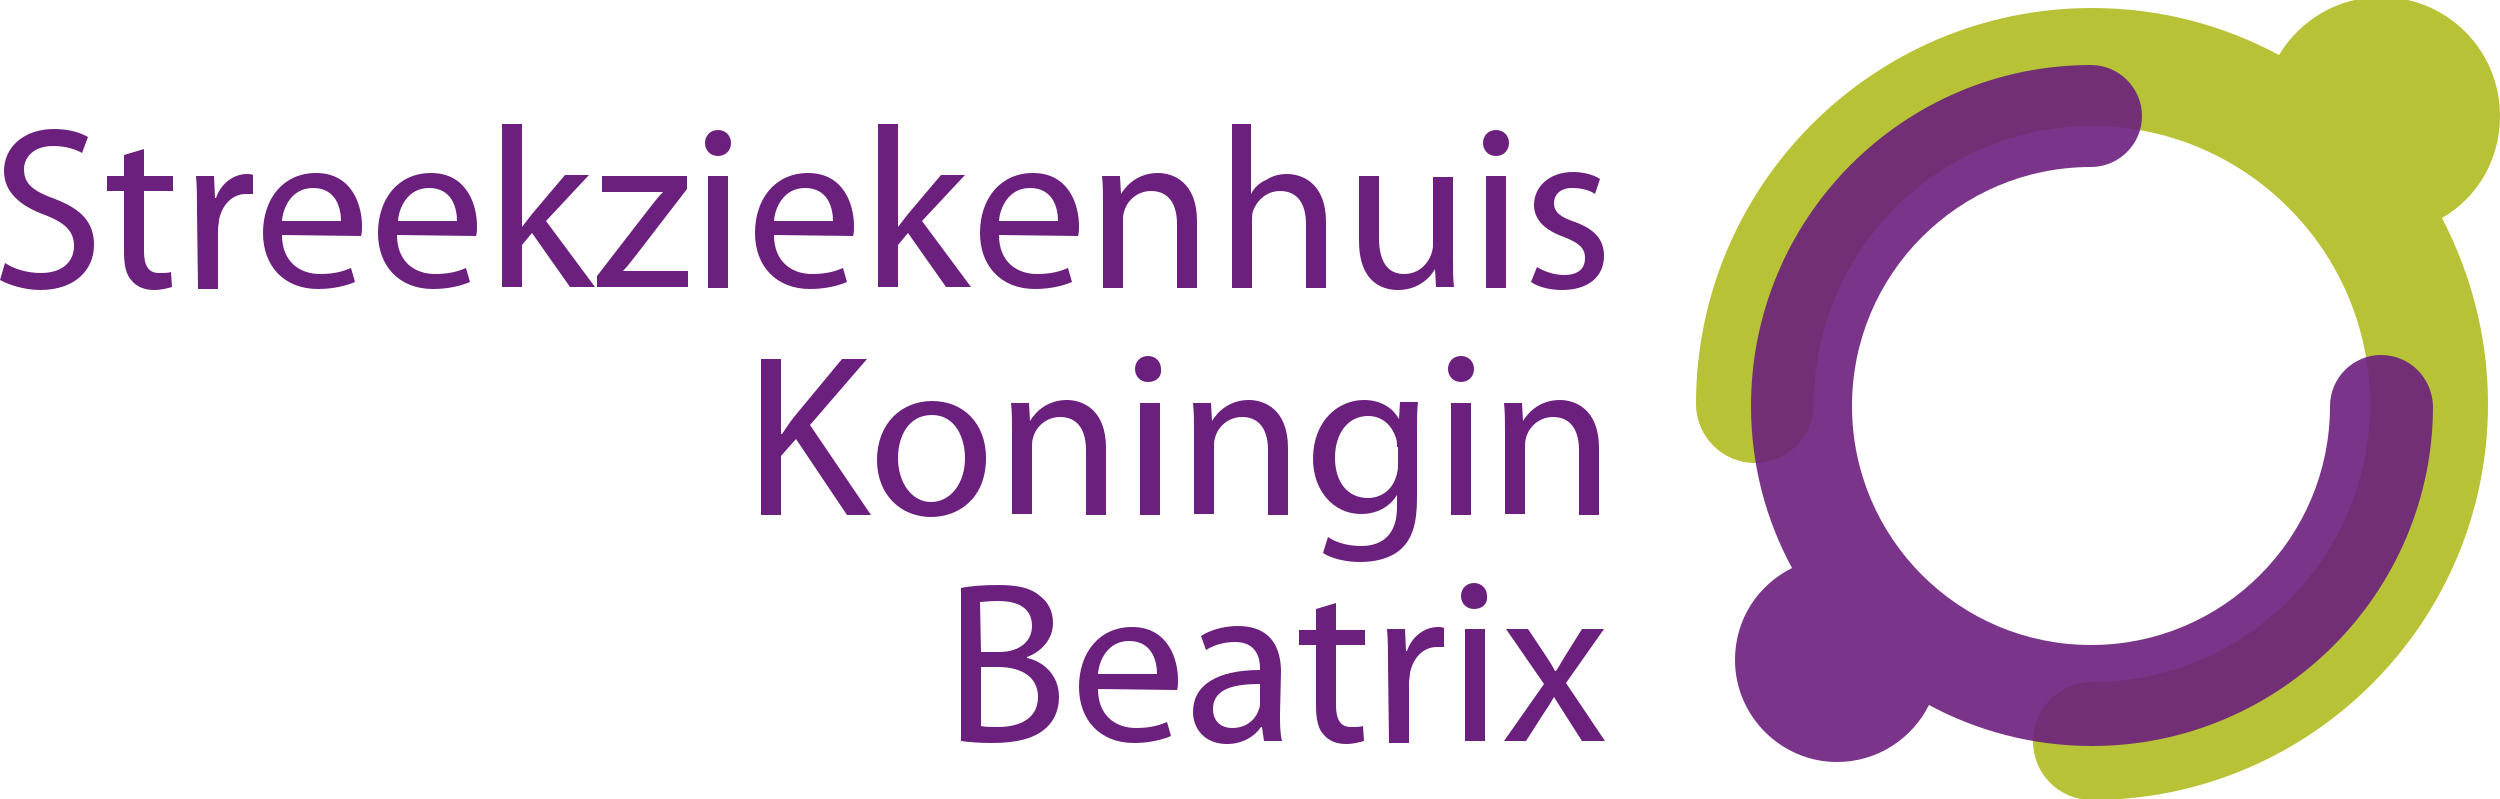
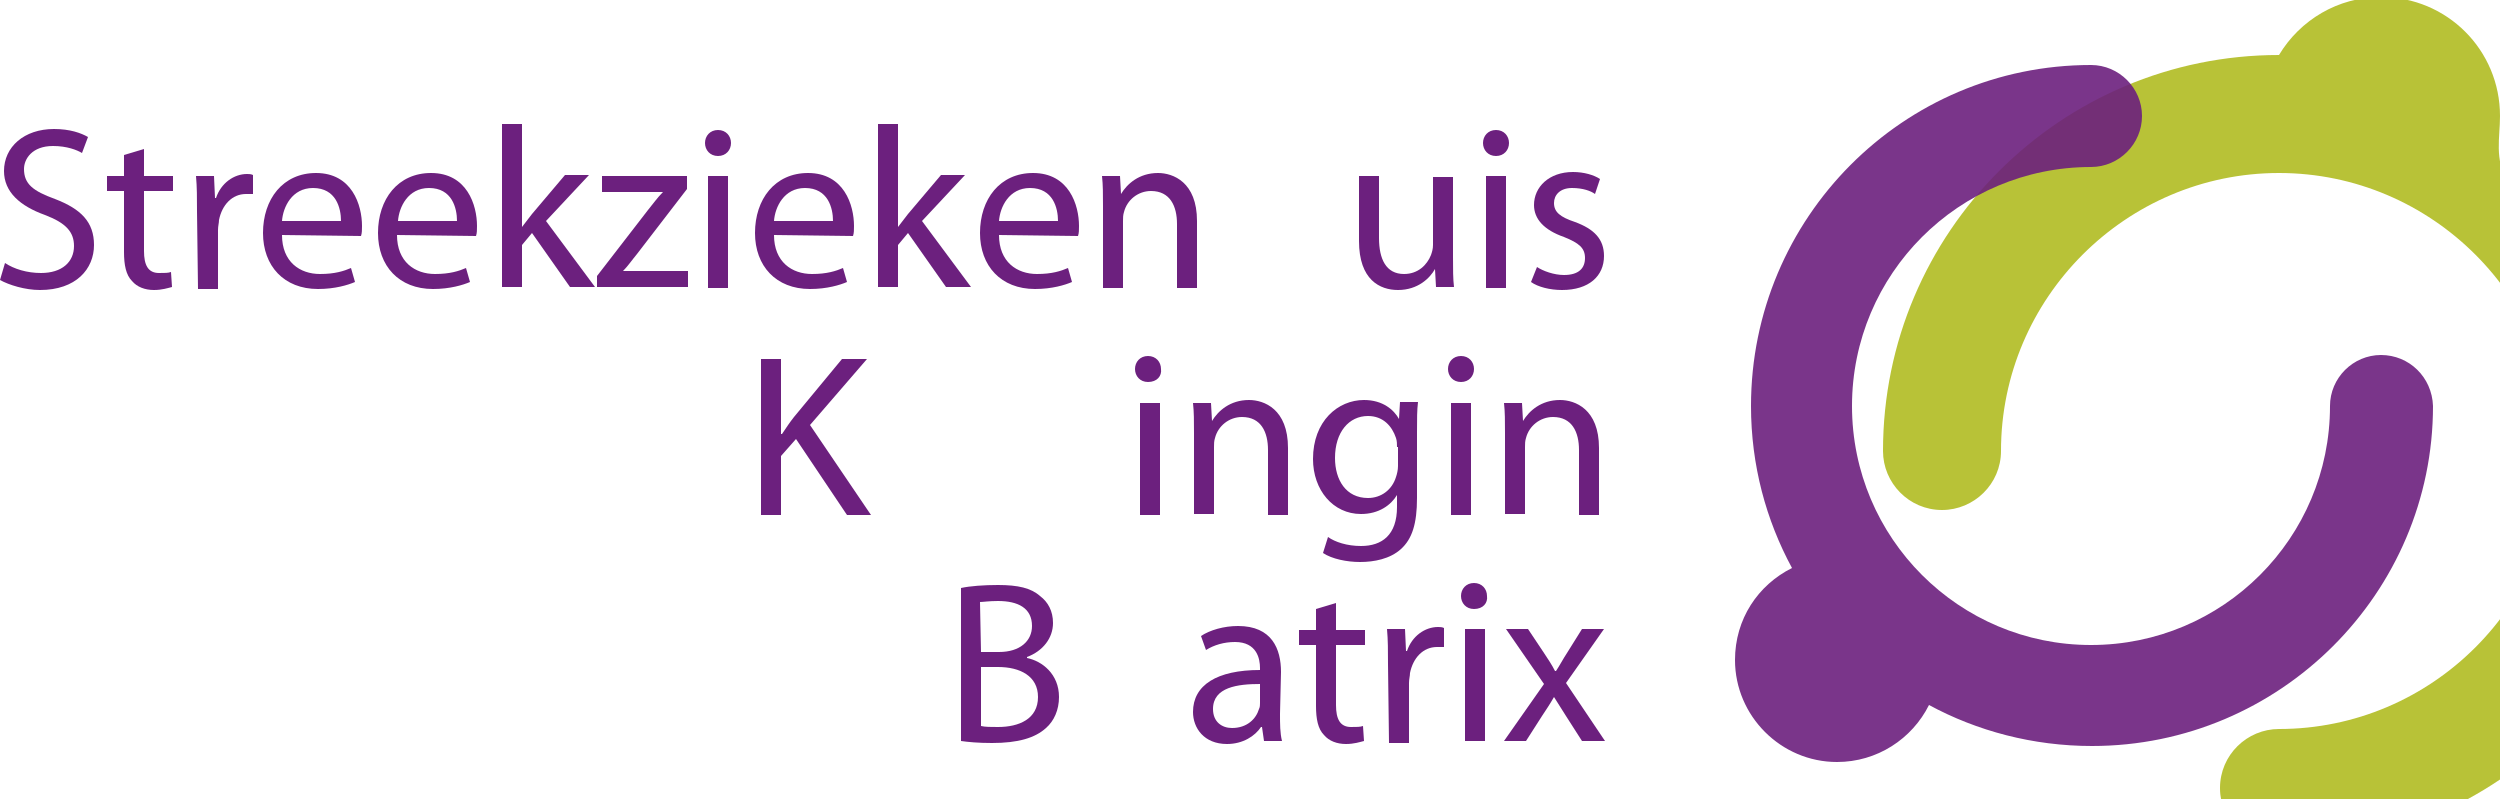
<svg xmlns="http://www.w3.org/2000/svg" version="1.1" id="Layer_1" x="0px" y="0px" width="250px" height="79.9px" viewBox="0 0 250 79.9" style="enable-background:new 0 0 250 79.9;" xml:space="preserve">
  <style type="text/css">
	.st0{fill:#6C207E;}
	.st1{opacity:0.9;fill:#B0BC22;enable-background:new    ;}
	.st2{opacity:0.9;fill:#6C207E;enable-background:new    ;}
</style>
  <g>
    <g>
      <path class="st0" d="M0.5,26.3c0.9,0.6,2.2,1,3.6,1c2.1,0,3.3-1.1,3.3-2.7c0-1.4-0.8-2.3-2.9-3.1c-2.5-0.9-4.1-2.3-4.1-4.4    c0-2.4,2-4.2,5-4.2c1.6,0,2.7,0.4,3.4,0.8l-0.6,1.6c-0.5-0.3-1.5-0.7-2.9-0.7c-2.1,0-2.9,1.3-2.9,2.3c0,1.5,0.9,2.2,3.1,3    c2.6,1,3.9,2.3,3.9,4.6C9.4,26.9,7.6,29,4,29c-1.5,0-3.1-0.5-4-1L0.5,26.3z" />
      <path class="st0" d="M14.4,14.9v2.7h2.9v1.5h-2.9v6c0,1.4,0.4,2.2,1.5,2.2c0.6,0,0.9,0,1.2-0.1l0.1,1.5c-0.4,0.1-1,0.3-1.8,0.3    c-0.9,0-1.7-0.3-2.2-0.9c-0.6-0.6-0.8-1.6-0.8-2.9v-6.1h-1.7v-1.5h1.7v-2.1L14.4,14.9z" />
      <path class="st0" d="M19.7,21.1c0-1.3,0-2.4-0.1-3.5h1.8l0.1,2.2h0.1c0.5-1.5,1.8-2.4,3.1-2.4c0.2,0,0.4,0,0.6,0.1v1.9    c-0.2,0-0.4,0-0.7,0c-1.4,0-2.4,1.1-2.7,2.6c0,0.3-0.1,0.6-0.1,1v5.9h-2L19.7,21.1z" />
      <path class="st0" d="M28.2,23.5c0,2.7,1.8,3.9,3.8,3.9c1.5,0,2.4-0.3,3.1-0.6l0.4,1.4c-0.7,0.3-2,0.7-3.7,0.7    c-3.4,0-5.5-2.3-5.5-5.6c0-3.4,2-6,5.3-6c3.6,0,4.6,3.2,4.6,5.3c0,0.4,0,0.7-0.1,1L28.2,23.5z M34.1,22.1c0-1.3-0.5-3.3-2.8-3.3    c-2.1,0-3,1.9-3.1,3.3H34.1z" />
      <path class="st0" d="M39.7,23.5c0,2.7,1.8,3.9,3.8,3.9c1.5,0,2.4-0.3,3.1-0.6l0.4,1.4c-0.7,0.3-2,0.7-3.7,0.7    c-3.4,0-5.5-2.3-5.5-5.6c0-3.4,2-6,5.3-6c3.6,0,4.6,3.2,4.6,5.3c0,0.4,0,0.7-0.1,1L39.7,23.5z M45.7,22.1c0-1.3-0.5-3.3-2.8-3.3    c-2.1,0-3,1.9-3.1,3.3H45.7z" />
      <path class="st0" d="M52.2,22.7L52.2,22.7c0.3-0.4,0.7-0.9,1-1.3l3.3-3.9h2.4l-4.3,4.6l4.9,6.6H57l-3.8-5.4l-1,1.2v4.2h-2V12.4h2    V22.7z" />
      <path class="st0" d="M59.7,27.6l5.1-6.6c0.5-0.6,0.9-1.2,1.5-1.8v0h-6.1v-1.6h8.5v1.3l-5,6.5c-0.5,0.6-0.9,1.2-1.4,1.7v0h6.5v1.6    h-9.1L59.7,27.6L59.7,27.6z" />
      <path class="st0" d="M71.8,15.6c-0.8,0-1.3-0.6-1.3-1.3c0-0.7,0.5-1.3,1.3-1.3c0.8,0,1.3,0.6,1.3,1.3C73.1,15,72.6,15.6,71.8,15.6    L71.8,15.6z M70.8,28.8V17.6h2v11.2H70.8z" />
      <path class="st0" d="M77.4,23.5c0,2.7,1.8,3.9,3.8,3.9c1.5,0,2.4-0.3,3.1-0.6l0.4,1.4c-0.7,0.3-2,0.7-3.7,0.7    c-3.4,0-5.5-2.3-5.5-5.6c0-3.4,2-6,5.3-6c3.6,0,4.6,3.2,4.6,5.3c0,0.4,0,0.7-0.1,1L77.4,23.5z M83.3,22.1c0-1.3-0.5-3.3-2.8-3.3    c-2.1,0-3,1.9-3.1,3.3H83.3z" />
      <path class="st0" d="M89.8,22.7L89.8,22.7c0.3-0.4,0.7-0.9,1-1.3l3.3-3.9h2.4l-4.3,4.6l4.9,6.6h-2.5l-3.8-5.4l-1,1.2v4.2h-2V12.4    h2L89.8,22.7C89.8,22.7,89.8,22.7,89.8,22.7z" />
      <path class="st0" d="M99.9,23.5c0,2.7,1.8,3.9,3.8,3.9c1.5,0,2.4-0.3,3.1-0.6l0.4,1.4c-0.7,0.3-2,0.7-3.7,0.7    c-3.4,0-5.5-2.3-5.5-5.6c0-3.4,2-6,5.3-6c3.6,0,4.6,3.2,4.6,5.3c0,0.4,0,0.7-0.1,1L99.9,23.5z M105.8,22.1c0-1.3-0.5-3.3-2.8-3.3    c-2.1,0-3,1.9-3.1,3.3H105.8z" />
      <path class="st0" d="M110.3,20.6c0-1.2,0-2.1-0.1-3h1.8l0.1,1.8h0c0.6-1,1.8-2.1,3.7-2.1c1.5,0,3.9,0.9,3.9,4.8v6.7h-2v-6.4    c0-1.8-0.7-3.3-2.6-3.3c-1.3,0-2.4,0.9-2.7,2.1c-0.1,0.3-0.1,0.6-0.1,0.9v6.7h-2L110.3,20.6L110.3,20.6z" />
-       <path class="st0" d="M123.1,12.4h2v7h0c0.3-0.6,0.8-1.1,1.5-1.4c0.6-0.4,1.3-0.6,2.1-0.6c1.5,0,3.9,0.9,3.9,4.8v6.6h-2v-6.4    c0-1.8-0.7-3.3-2.6-3.3c-1.3,0-2.3,0.9-2.7,2c-0.1,0.3-0.1,0.6-0.1,1v6.7h-2V12.4L123.1,12.4z" />
      <path class="st0" d="M145.3,25.7c0,1.2,0,2.2,0.1,3h-1.8l-0.1-1.8h0c-0.5,0.9-1.7,2.1-3.7,2.1c-1.8,0-3.9-1-3.9-4.9v-6.5h2v6.2    c0,2.1,0.7,3.6,2.5,3.6c1.4,0,2.3-0.9,2.7-1.9c0.1-0.3,0.2-0.6,0.2-1v-6.8h2L145.3,25.7L145.3,25.7z" />
      <path class="st0" d="M149.6,15.6c-0.8,0-1.3-0.6-1.3-1.3c0-0.7,0.5-1.3,1.3-1.3s1.3,0.6,1.3,1.3C150.9,15,150.4,15.6,149.6,15.6    L149.6,15.6z M148.6,28.8V17.6h2v11.2H148.6z" />
      <path class="st0" d="M153.7,26.7c0.6,0.4,1.7,0.8,2.7,0.8c1.5,0,2.1-0.7,2.1-1.7c0-1-0.6-1.5-2.1-2.1c-2-0.7-3-1.8-3-3.2    c0-1.8,1.5-3.3,3.9-3.3c1.1,0,2.1,0.3,2.7,0.7l-0.5,1.5c-0.4-0.3-1.2-0.6-2.3-0.6c-1.2,0-1.8,0.7-1.8,1.5c0,0.9,0.6,1.4,2.1,1.9    c1.9,0.7,2.9,1.7,2.9,3.4c0,2-1.5,3.4-4.2,3.4c-1.2,0-2.4-0.3-3.1-0.8L153.7,26.7z" />
      <path class="st0" d="M76.1,35.9h2v7.5h0.1c0.4-0.6,0.8-1.2,1.2-1.7l4.8-5.8h2.5L81,42.5l6.1,9h-2.4l-5.1-7.6l-1.5,1.7v5.9h-2    L76.1,35.9L76.1,35.9z" />
-       <path class="st0" d="M93.1,51.7c-3,0-5.4-2.2-5.4-5.7c0-3.7,2.5-5.9,5.5-5.9c3.2,0,5.4,2.3,5.4,5.7C98.6,49.9,95.8,51.7,93.1,51.7    L93.1,51.7L93.1,51.7L93.1,51.7z M93.1,50.2c1.9,0,3.4-1.8,3.4-4.4c0-1.9-0.9-4.3-3.3-4.3c-2.4,0-3.4,2.2-3.4,4.3    C89.8,48.3,91.2,50.2,93.1,50.2L93.1,50.2L93.1,50.2L93.1,50.2z" />
-       <path class="st0" d="M101.2,43.3c0-1.2,0-2.1-0.1-3h1.8l0.1,1.8h0c0.6-1,1.8-2.1,3.7-2.1c1.5,0,3.9,0.9,3.9,4.8v6.7h-2V45    c0-1.8-0.7-3.3-2.6-3.3c-1.3,0-2.4,0.9-2.7,2.1c-0.1,0.3-0.1,0.6-0.1,0.9v6.7h-2L101.2,43.3L101.2,43.3z" />
      <path class="st0" d="M114.8,38.2c-0.8,0-1.3-0.6-1.3-1.3c0-0.7,0.5-1.3,1.3-1.3c0.8,0,1.3,0.6,1.3,1.3    C116.2,37.6,115.7,38.2,114.8,38.2L114.8,38.2z M114,51.4V40.3h2v11.2H114z" />
      <path class="st0" d="M119.4,43.3c0-1.2,0-2.1-0.1-3h1.8l0.1,1.8h0c0.6-1,1.8-2.1,3.7-2.1c1.5,0,3.9,0.9,3.9,4.8v6.7h-2V45    c0-1.8-0.7-3.3-2.6-3.3c-1.3,0-2.4,0.9-2.7,2.1c-0.1,0.3-0.1,0.6-0.1,0.9v6.7h-2L119.4,43.3L119.4,43.3z" />
      <path class="st0" d="M141.7,49.8c0,2.6-0.5,4.1-1.6,5.1c-1.1,1-2.7,1.3-4.1,1.3c-1.3,0-2.8-0.3-3.7-0.9l0.5-1.6    c0.7,0.5,1.9,0.9,3.3,0.9c2.1,0,3.6-1.1,3.6-3.9v-1.2h0c-0.6,1-1.8,1.9-3.6,1.9c-2.8,0-4.8-2.4-4.8-5.5c0-3.8,2.5-5.9,5.1-5.9    c1.9,0,3,1,3.5,1.9h0l0.1-1.7h1.8c-0.1,0.8-0.1,1.7-0.1,3L141.7,49.8L141.7,49.8L141.7,49.8z M139.7,44.7c0-0.3,0-0.6-0.1-0.9    c-0.4-1.2-1.3-2.2-2.8-2.2c-1.9,0-3.3,1.6-3.3,4.2c0,2.2,1.1,4,3.3,4c1.3,0,2.4-0.8,2.8-2.1c0.1-0.3,0.2-0.7,0.2-1.1V44.7    L139.7,44.7z" />
      <path class="st0" d="M146.1,38.2c-0.8,0-1.3-0.6-1.3-1.3c0-0.7,0.5-1.3,1.3-1.3c0.8,0,1.3,0.6,1.3,1.3    C147.4,37.6,146.9,38.2,146.1,38.2L146.1,38.2z M145.1,51.4V40.3h2v11.2H145.1z" />
      <path class="st0" d="M150.5,43.3c0-1.2,0-2.1-0.1-3h1.8l0.1,1.8h0c0.6-1,1.8-2.1,3.7-2.1c1.5,0,3.9,0.9,3.9,4.8v6.7h-2V45    c0-1.8-0.7-3.3-2.6-3.3c-1.3,0-2.4,0.9-2.7,2.1c-0.1,0.3-0.1,0.6-0.1,0.9v6.7h-2L150.5,43.3L150.5,43.3z" />
      <path class="st0" d="M96.1,58.8c0.9-0.2,2.3-0.3,3.7-0.3c2,0,3.3,0.3,4.2,1.1c0.8,0.6,1.3,1.5,1.3,2.7c0,1.5-1,2.8-2.6,3.4v0.1    c1.5,0.3,3.2,1.6,3.2,3.9c0,1.3-0.5,2.4-1.3,3.1c-1.1,1-2.8,1.5-5.4,1.5c-1.4,0-2.4-0.1-3.1-0.2L96.1,58.8L96.1,58.8L96.1,58.8z     M98.1,65.2h1.8c2.1,0,3.3-1.1,3.3-2.6c0-1.8-1.4-2.5-3.4-2.5c-0.9,0-1.5,0.1-1.8,0.1L98.1,65.2L98.1,65.2L98.1,65.2L98.1,65.2z     M98.1,72.6c0.4,0.1,1,0.1,1.7,0.1c2.1,0,4-0.8,4-3c0-2.1-1.8-3-4-3h-1.7L98.1,72.6L98.1,72.6z" />
-       <path class="st0" d="M109.8,68.9c0,2.7,1.8,3.9,3.8,3.9c1.5,0,2.4-0.3,3.1-0.6l0.4,1.4c-0.7,0.3-2,0.7-3.7,0.7    c-3.4,0-5.5-2.3-5.5-5.6c0-3.4,2-6,5.3-6c3.6,0,4.6,3.2,4.6,5.3c0,0.4,0,0.7-0.1,1L109.8,68.9z M115.7,67.4c0-1.3-0.5-3.3-2.8-3.3    c-2.1,0-3,1.9-3.1,3.3H115.7z" />
      <path class="st0" d="M128,71.4c0,1,0,1.9,0.2,2.7h-1.8l-0.2-1.4h-0.1c-0.6,0.9-1.8,1.7-3.4,1.7c-2.3,0-3.4-1.6-3.4-3.2    c0-2.7,2.4-4.2,6.7-4.2v-0.2c0-0.9-0.3-2.6-2.5-2.6c-1.1,0-2.1,0.3-2.9,0.8l-0.5-1.4c0.9-0.6,2.3-1,3.7-1c3.4,0,4.3,2.3,4.3,4.6    L128,71.4L128,71.4L128,71.4z M126,68.4c-2.2,0-4.7,0.3-4.7,2.5c0,1.3,0.9,1.9,1.9,1.9c1.5,0,2.4-0.9,2.7-1.9    c0.1-0.2,0.1-0.4,0.1-0.6L126,68.4L126,68.4z" />
      <path class="st0" d="M133.6,60.3v2.7h2.9v1.5h-2.9v6c0,1.4,0.4,2.2,1.5,2.2c0.6,0,0.9,0,1.2-0.1l0.1,1.5c-0.4,0.1-1,0.3-1.8,0.3    c-0.9,0-1.7-0.3-2.2-0.9c-0.6-0.6-0.8-1.6-0.8-2.9v-6.1h-1.7v-1.5h1.7v-2.1L133.6,60.3z" />
      <path class="st0" d="M138.8,66.4c0-1.3,0-2.4-0.1-3.5h1.8l0.1,2.2h0.1c0.5-1.5,1.8-2.4,3.1-2.4c0.2,0,0.4,0,0.6,0.1v1.9    c-0.2,0-0.4,0-0.7,0c-1.4,0-2.4,1.1-2.7,2.6c0,0.3-0.1,0.6-0.1,1v6h-2L138.8,66.4z" />
      <path class="st0" d="M147.4,60.9c-0.8,0-1.3-0.6-1.3-1.3c0-0.7,0.5-1.3,1.3-1.3c0.8,0,1.3,0.6,1.3,1.3    C148.8,60.3,148.3,60.9,147.4,60.9L147.4,60.9z M146.5,74.1V62.9h2v11.2L146.5,74.1L146.5,74.1L146.5,74.1z" />
      <path class="st0" d="M152.8,62.9l1.6,2.4c0.4,0.6,0.8,1.2,1.1,1.8h0.1c0.4-0.6,0.7-1.2,1.1-1.8l1.5-2.4h2.2l-3.8,5.4l3.9,5.8h-2.3    l-1.6-2.5c-0.4-0.6-0.8-1.3-1.2-1.9h0c-0.4,0.7-0.8,1.3-1.2,1.9l-1.6,2.5h-2.2l4-5.7l-3.8-5.5H152.8z" />
    </g>
-     <path class="st1" d="M250,11.6c0-6.6-5.3-11.9-11.9-11.9c-4.3,0-8.1,2.3-10.2,5.8c-5.6-3-11.9-4.7-18.7-4.7   c-21.8,0-39.6,17.7-39.6,39.6c0,3.2,2.6,5.9,5.9,5.9c3.2,0,5.9-2.6,5.9-5.9c0-15.3,12.5-27.8,27.8-27.8c15.3,0,27.8,12.5,27.8,27.8   s-12.5,27.8-27.8,27.8c-3.2,0-5.9,2.6-5.9,5.9s2.6,5.9,5.9,5.9c21.8,0,39.6-17.7,39.6-39.6c0-6.7-1.7-13-4.6-18.6   C247.7,19.8,250,16,250,11.6z" />
+     <path class="st1" d="M250,11.6c0-6.6-5.3-11.9-11.9-11.9c-4.3,0-8.1,2.3-10.2,5.8c-21.8,0-39.6,17.7-39.6,39.6c0,3.2,2.6,5.9,5.9,5.9c3.2,0,5.9-2.6,5.9-5.9c0-15.3,12.5-27.8,27.8-27.8c15.3,0,27.8,12.5,27.8,27.8   s-12.5,27.8-27.8,27.8c-3.2,0-5.9,2.6-5.9,5.9s2.6,5.9,5.9,5.9c21.8,0,39.6-17.7,39.6-39.6c0-6.7-1.7-13-4.6-18.6   C247.7,19.8,250,16,250,11.6z" />
    <path class="st2" d="M238.1,35.5c-2.8,0-5.1,2.3-5.1,5.1c0,13.2-10.7,23.9-23.9,23.9c-13.2,0-23.9-10.7-23.9-23.9   c0-13.2,10.7-23.9,23.9-23.9c2.8,0,5.1-2.3,5.1-5.1s-2.3-5.1-5.1-5.1c-18.8,0-34,15.3-34,34.1c0,5.9,1.5,11.4,4.1,16.2   c-3.4,1.7-5.7,5.1-5.7,9.2c0,5.6,4.6,10.2,10.2,10.2c4,0,7.5-2.3,9.2-5.7c4.8,2.6,10.4,4.1,16.3,4.1c18.8,0,34.1-15.3,34.1-34   C243.2,37.7,240.9,35.5,238.1,35.5z" />
  </g>
</svg>